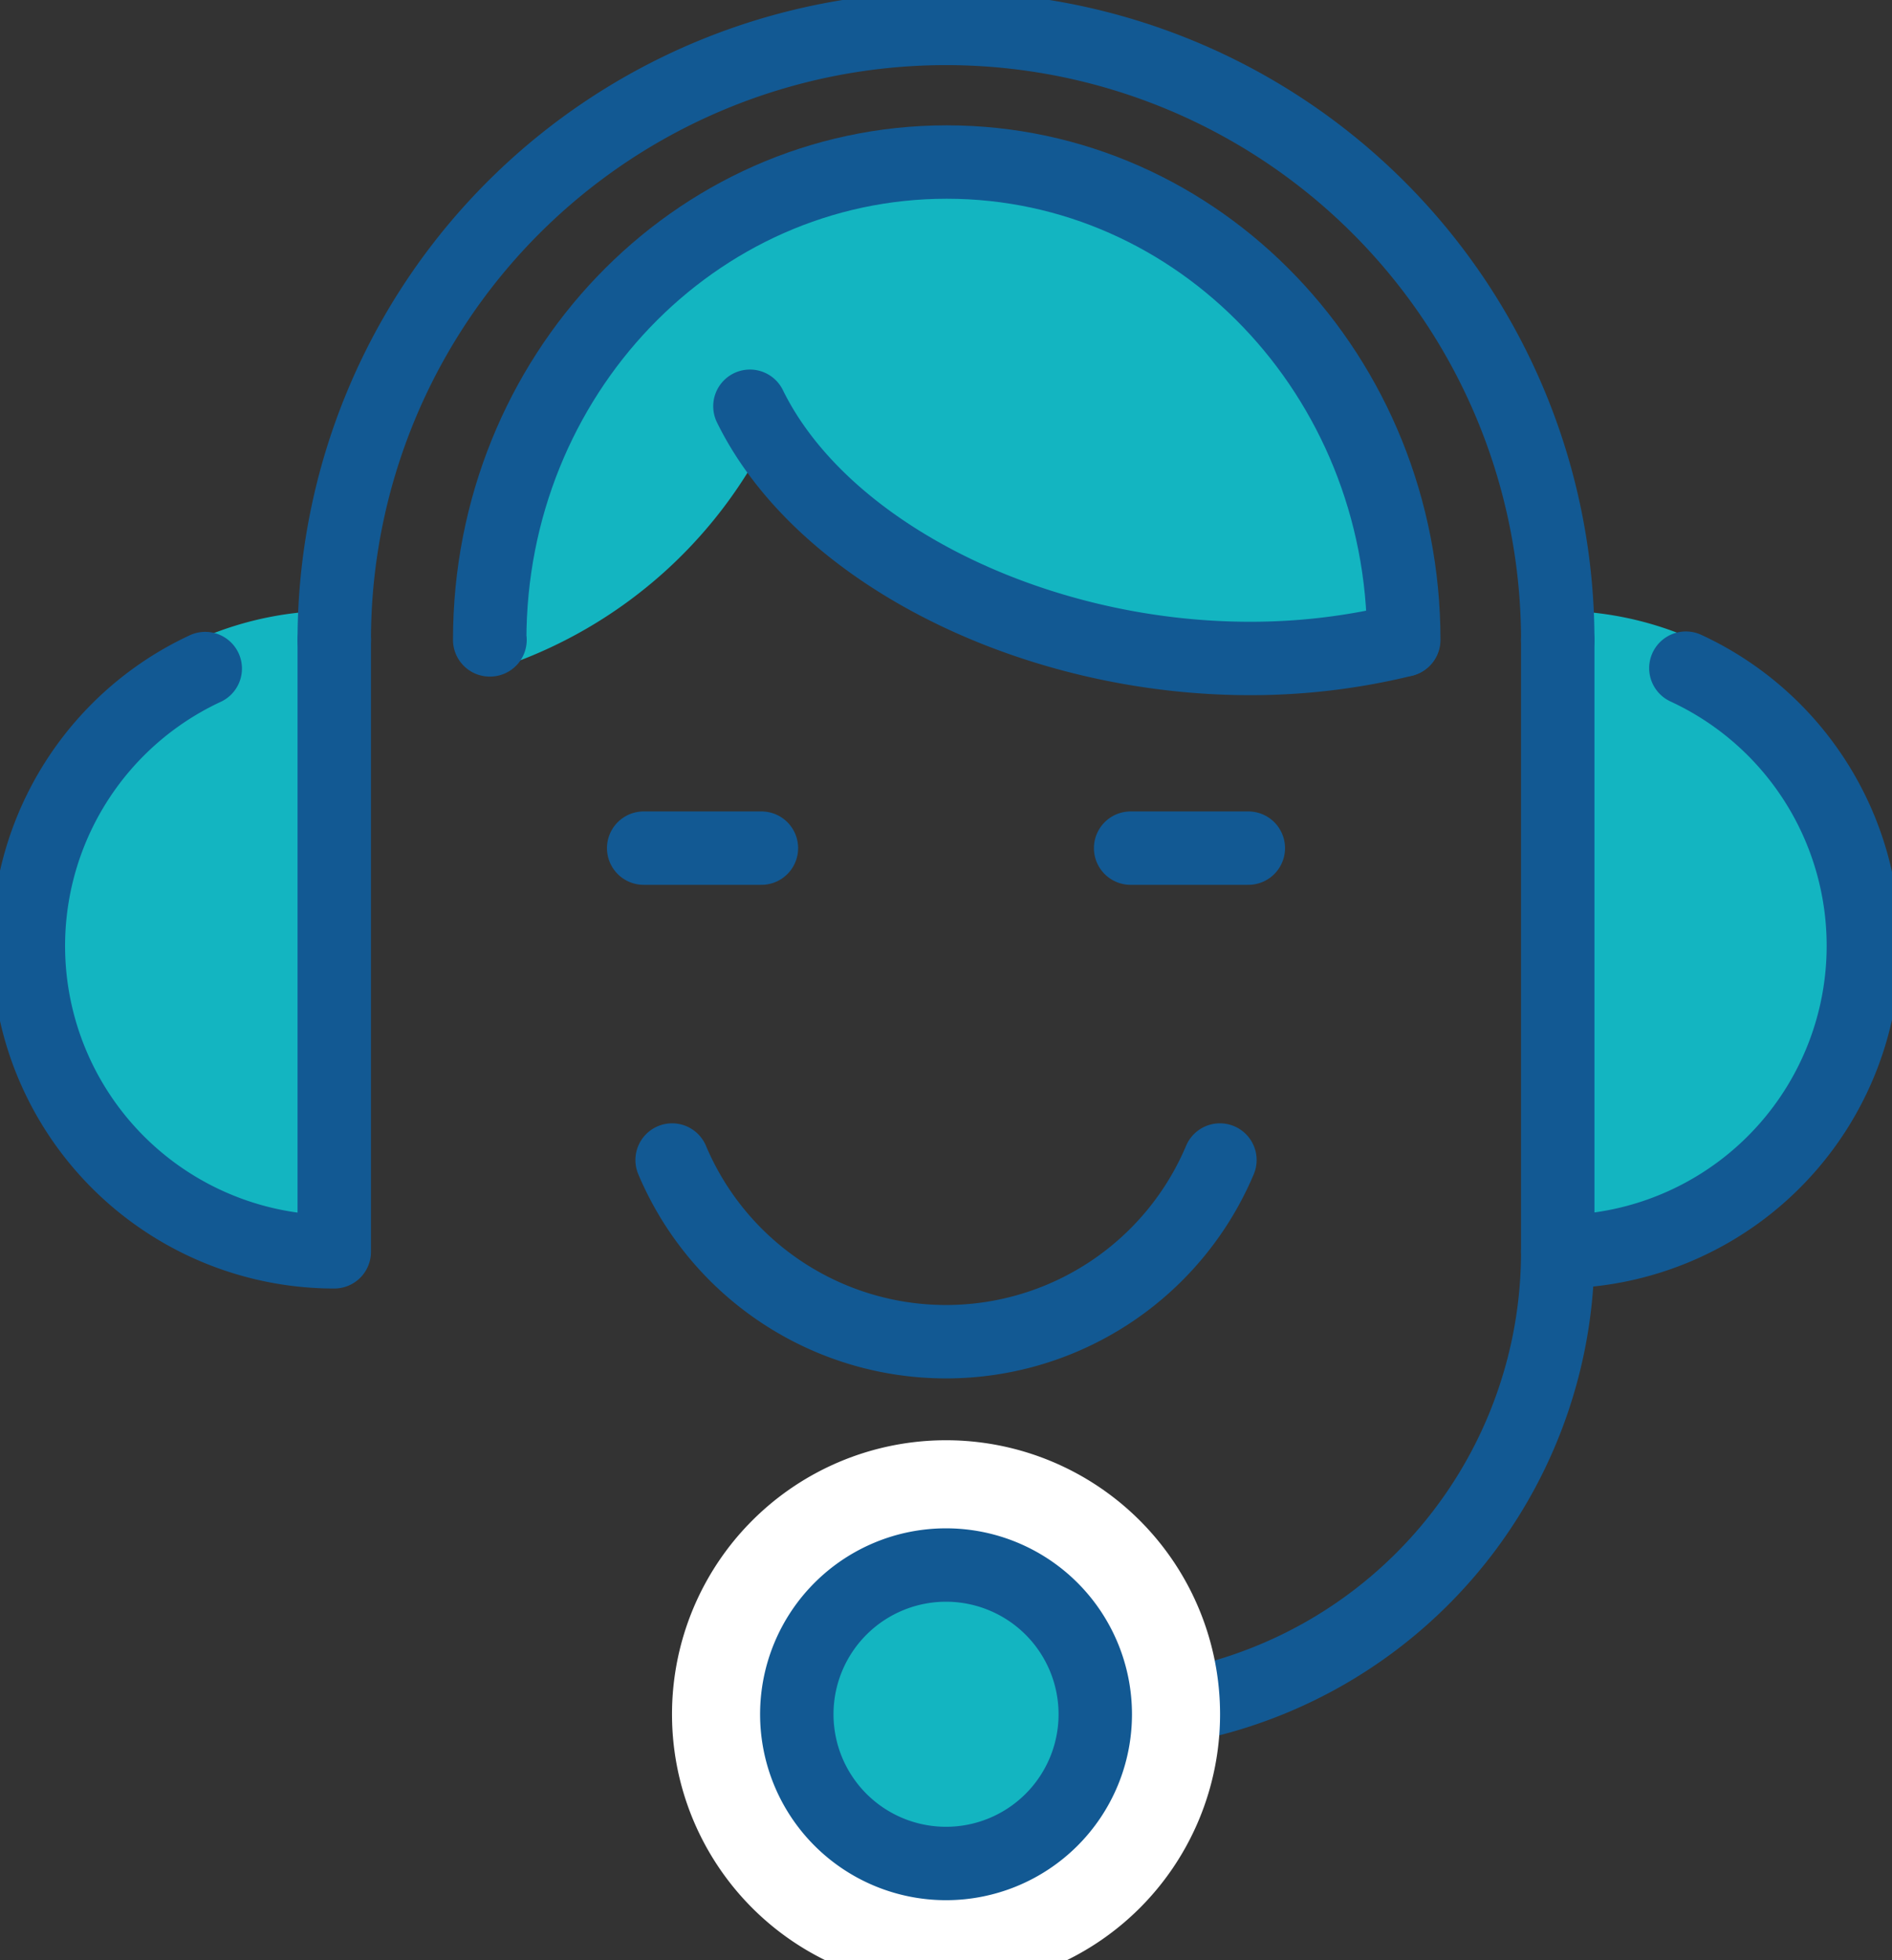
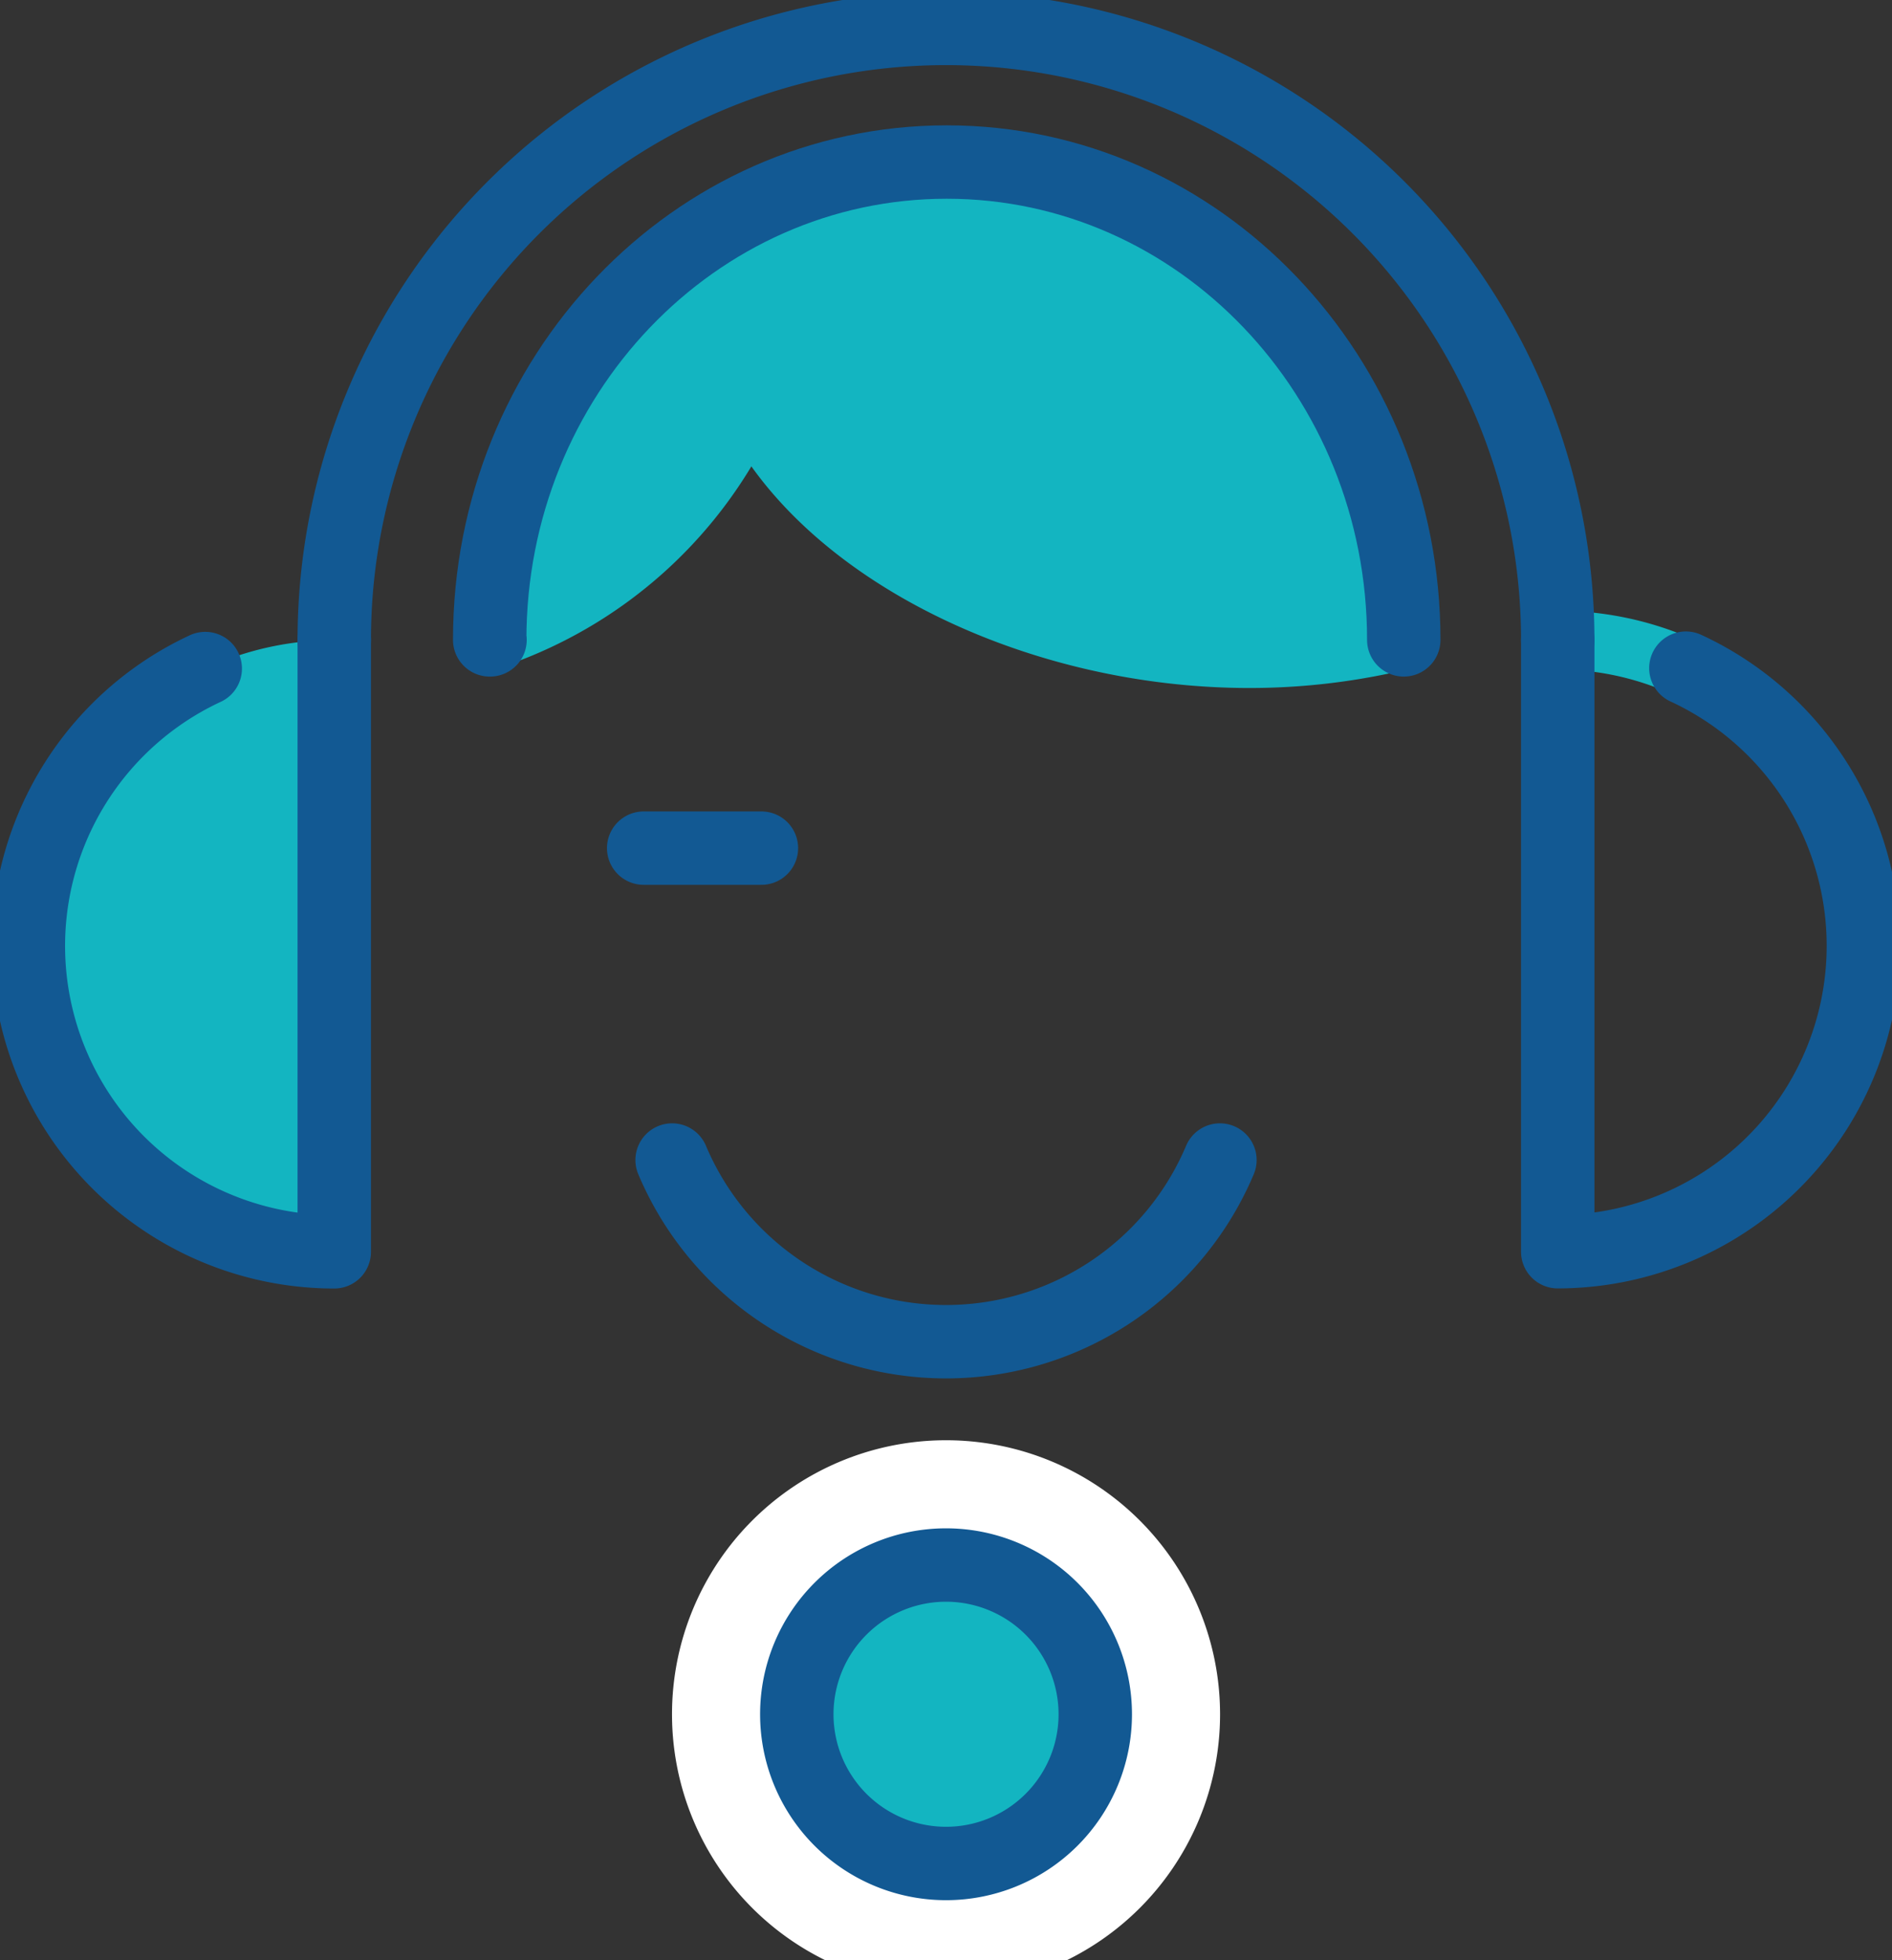
<svg xmlns="http://www.w3.org/2000/svg" width="51.548" height="53.406" viewBox="0 0 51.548 53.406">
  <rect x="0" y="0" width="51.548" height="53.406" fill="#333333" stroke="none" />
  <defs>
    <clipPath id="clip-path">
      <rect id="Rectangle_244" data-name="Rectangle 244" width="51.548" height="53.406" fill="none" />
    </clipPath>
  </defs>
  <g id="Groupe_326" data-name="Groupe 326" transform="translate(0)">
    <g id="Groupe_324" data-name="Groupe 324" transform="translate(0)" clip-path="url(#clip-path)">
-       <path id="Tracé_265" data-name="Tracé 265" d="M54.858,22.543a8.333,8.333,0,1,1,0,16.667Z" transform="translate(-12.416 -5.102)" fill="#13b5c1" />
      <path id="Tracé_266" data-name="Tracé 266" d="M54.858,22.543a8.333,8.333,0,1,1,0,16.667Z" transform="translate(-12.416 -5.102)" fill="none" stroke="#13b5c1" stroke-linecap="round" stroke-linejoin="round" stroke-width="1.6" />
      <path id="Tracé_267" data-name="Tracé 267" d="M9.333,22.543a8.333,8.333,0,0,0,0,16.667Z" transform="translate(-0.226 -5.102)" fill="#13b5c1" />
-       <path id="Tracé_268" data-name="Tracé 268" d="M9.333,22.543a8.333,8.333,0,0,0,0,16.667Z" transform="translate(-0.226 -5.102)" fill="none" stroke="#13b5c1" stroke-linecap="round" stroke-linejoin="round" stroke-width="1.6" />
      <path id="Tracé_269" data-name="Tracé 269" d="M58.348,23.307a8.335,8.335,0,0,1-3.491,15.9V22.543" transform="translate(-12.416 -5.102)" fill="none" stroke="#125993" stroke-linecap="round" stroke-linejoin="round" stroke-width="2" />
      <path id="Tracé_270" data-name="Tracé 270" d="M5.818,23.319A8.335,8.335,0,0,0,9.333,39.211V22.544" transform="translate(-0.226 -5.103)" fill="none" stroke="#125993" stroke-linecap="round" stroke-linejoin="round" stroke-width="2" />
      <path id="Tracé_271" data-name="Tracé 271" d="M11.771,17.667a16.667,16.667,0,0,1,33.334,0" transform="translate(-2.664 -0.226)" fill="none" stroke="#125993" stroke-linecap="round" stroke-linejoin="round" stroke-width="2" />
-       <path id="Tracé_272" data-name="Tracé 272" d="M38.571,56.687a12.6,12.6,0,0,0,12.6-12.6" transform="translate(-8.73 -9.978)" fill="none" stroke="#125993" stroke-linecap="round" stroke-linejoin="round" stroke-width="2" />
      <path id="Tracé_273" data-name="Tracé 273" d="M36.192,59.183a4.066,4.066,0,1,1-4.066-4.066,4.067,4.067,0,0,1,4.066,4.066" transform="translate(-6.351 -12.475)" fill="#fff" />
-       <path id="Tracé_274" data-name="Tracé 274" d="M36.192,59.183a4.066,4.066,0,1,1-4.066-4.066A4.067,4.067,0,0,1,36.192,59.183Z" transform="translate(-6.351 -12.475)" fill="none" stroke="#fff" stroke-linecap="round" stroke-linejoin="round" stroke-width="6.8" />
+       <path id="Tracé_274" data-name="Tracé 274" d="M36.192,59.183a4.066,4.066,0,1,1-4.066-4.066A4.067,4.067,0,0,1,36.192,59.183" transform="translate(-6.351 -12.475)" fill="none" stroke="#fff" stroke-linecap="round" stroke-linejoin="round" stroke-width="6.8" />
      <path id="Tracé_275" data-name="Tracé 275" d="M36.192,59.183a4.066,4.066,0,1,1-4.066-4.066,4.067,4.067,0,0,1,4.066,4.066" transform="translate(-6.351 -12.475)" fill="#13b5c1" />
      <path id="Tracé_276" data-name="Tracé 276" d="M36.192,59.183a4.066,4.066,0,1,1-4.066-4.066A4.067,4.067,0,0,1,36.192,59.183Z" transform="translate(-6.351 -12.475)" fill="none" stroke="#125993" stroke-linecap="round" stroke-linejoin="round" stroke-width="2" />
      <path id="Tracé_277" data-name="Tracé 277" d="M38.594,40.854a8.1,8.1,0,0,1-14.925,0" transform="translate(-5.357 -9.247)" fill="none" stroke="#125993" stroke-linecap="round" stroke-linejoin="round" stroke-width="2" />
-       <line id="Ligne_53" data-name="Ligne 53" x2="3.207" transform="translate(30.804 23.109)" fill="none" stroke="#125993" stroke-linecap="round" stroke-linejoin="round" stroke-width="2" />
      <line id="Ligne_54" data-name="Ligne 54" x1="3.208" transform="translate(17.537 23.109)" fill="none" stroke="#125993" stroke-linecap="round" stroke-linejoin="round" stroke-width="2" />
      <path id="Tracé_278" data-name="Tracé 278" d="M29.681,5.713c-6.877,0-12.452,5.83-12.452,13.021h.009c0,.343-.012-.338,0,0a11.837,11.837,0,0,0,7.086-6.362l0,0,0,0,0,0c1.971,4.015,7.742,6.867,13.618,6.867a17.612,17.612,0,0,0,4.192-.505c.012-.346,0,.351,0,0,0-7.191-5.575-13.021-12.452-13.021" transform="translate(-3.9 -1.293)" fill="#13b5c1" />
      <path id="Tracé_279" data-name="Tracé 279" d="M29.681,5.713c-6.877,0-12.452,5.83-12.452,13.021h.009c0,.343-.012-.338,0,0a11.837,11.837,0,0,0,7.086-6.362l0,0,0,0,0,0c1.971,4.015,7.742,6.867,13.618,6.867a17.612,17.612,0,0,0,4.192-.505c.012-.346,0,.351,0,0C42.133,11.543,36.558,5.713,29.681,5.713Z" transform="translate(-3.9 -1.293)" fill="none" stroke="#13b5c1" stroke-linecap="round" stroke-linejoin="round" stroke-width="1.6" />
      <path id="Tracé_280" data-name="Tracé 280" d="M17.254,18.727h-.009c0-7.19,5.575-13.02,12.452-13.02s12.452,5.83,12.452,13.02" transform="translate(-3.903 -1.292)" fill="none" stroke="#125993" stroke-linecap="round" stroke-linejoin="round" stroke-width="2" />
-       <path id="Tracé_281" data-name="Tracé 281" d="M44.211,20.679a17.463,17.463,0,0,1-4.179.5c-5.879,0-11.653-2.855-13.622-6.872" transform="translate(-5.978 -3.238)" fill="none" stroke="#125993" stroke-linecap="round" stroke-linejoin="round" stroke-width="2" />
    </g>
  </g>
</svg>